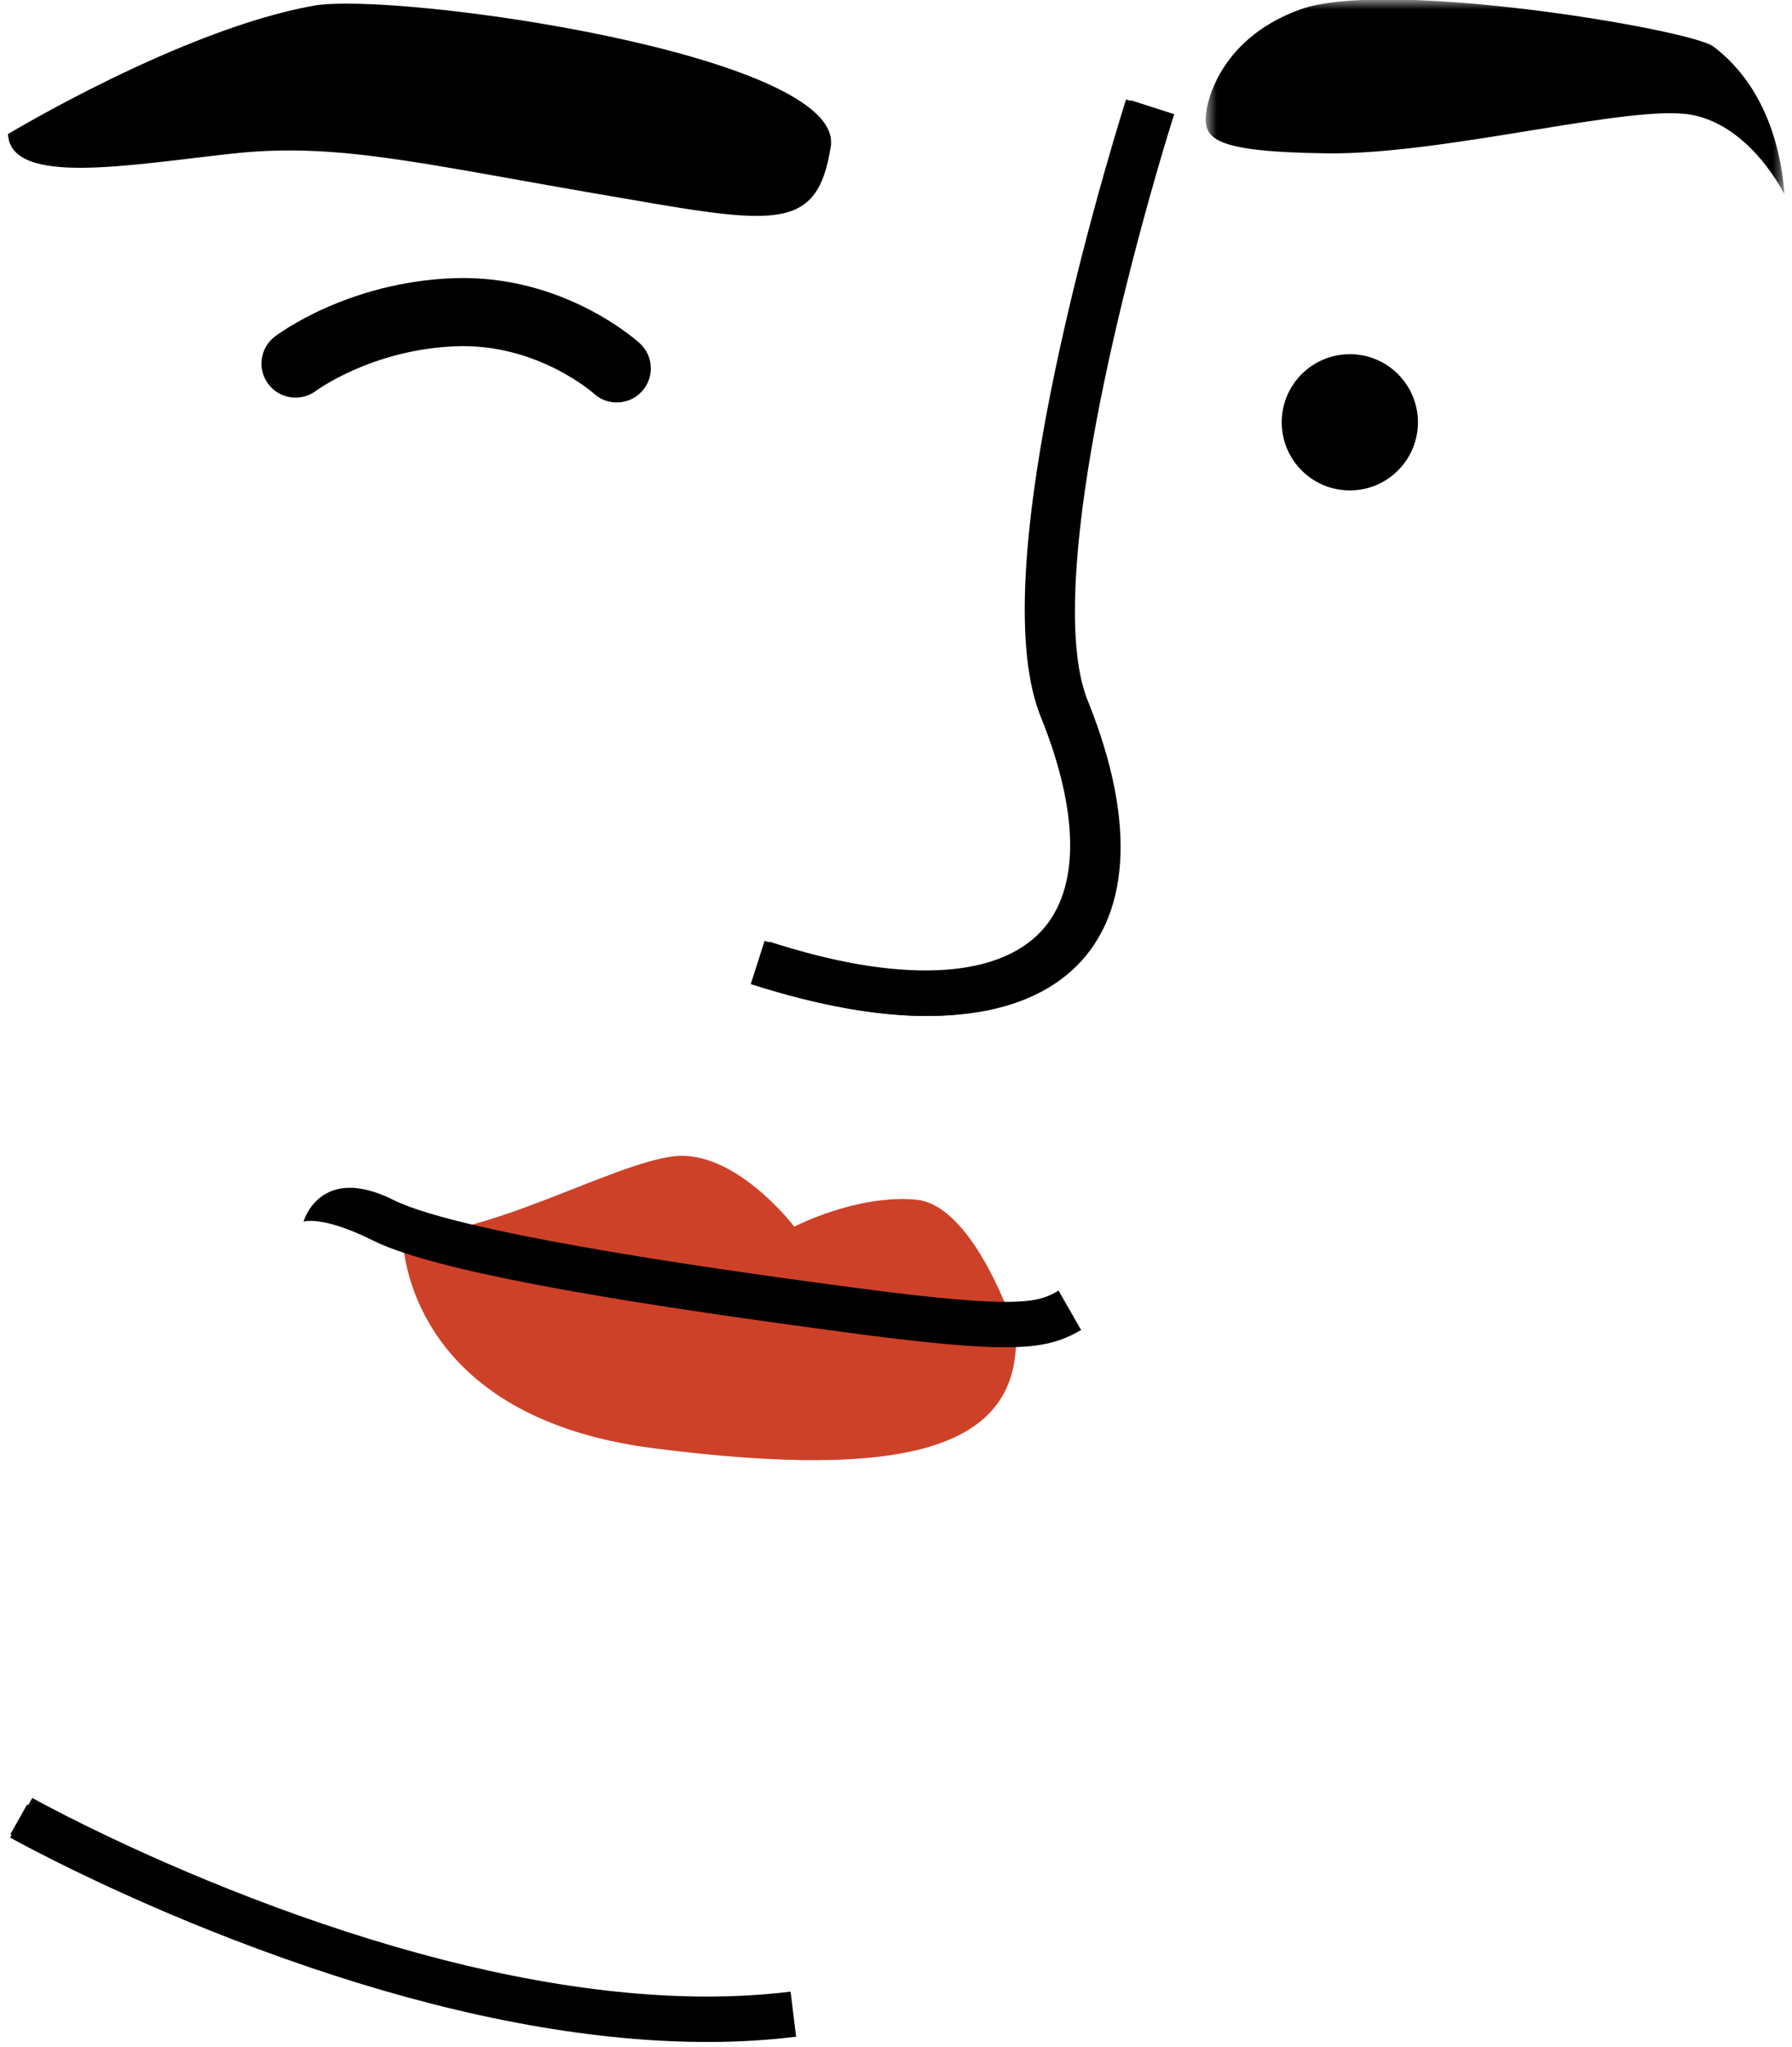
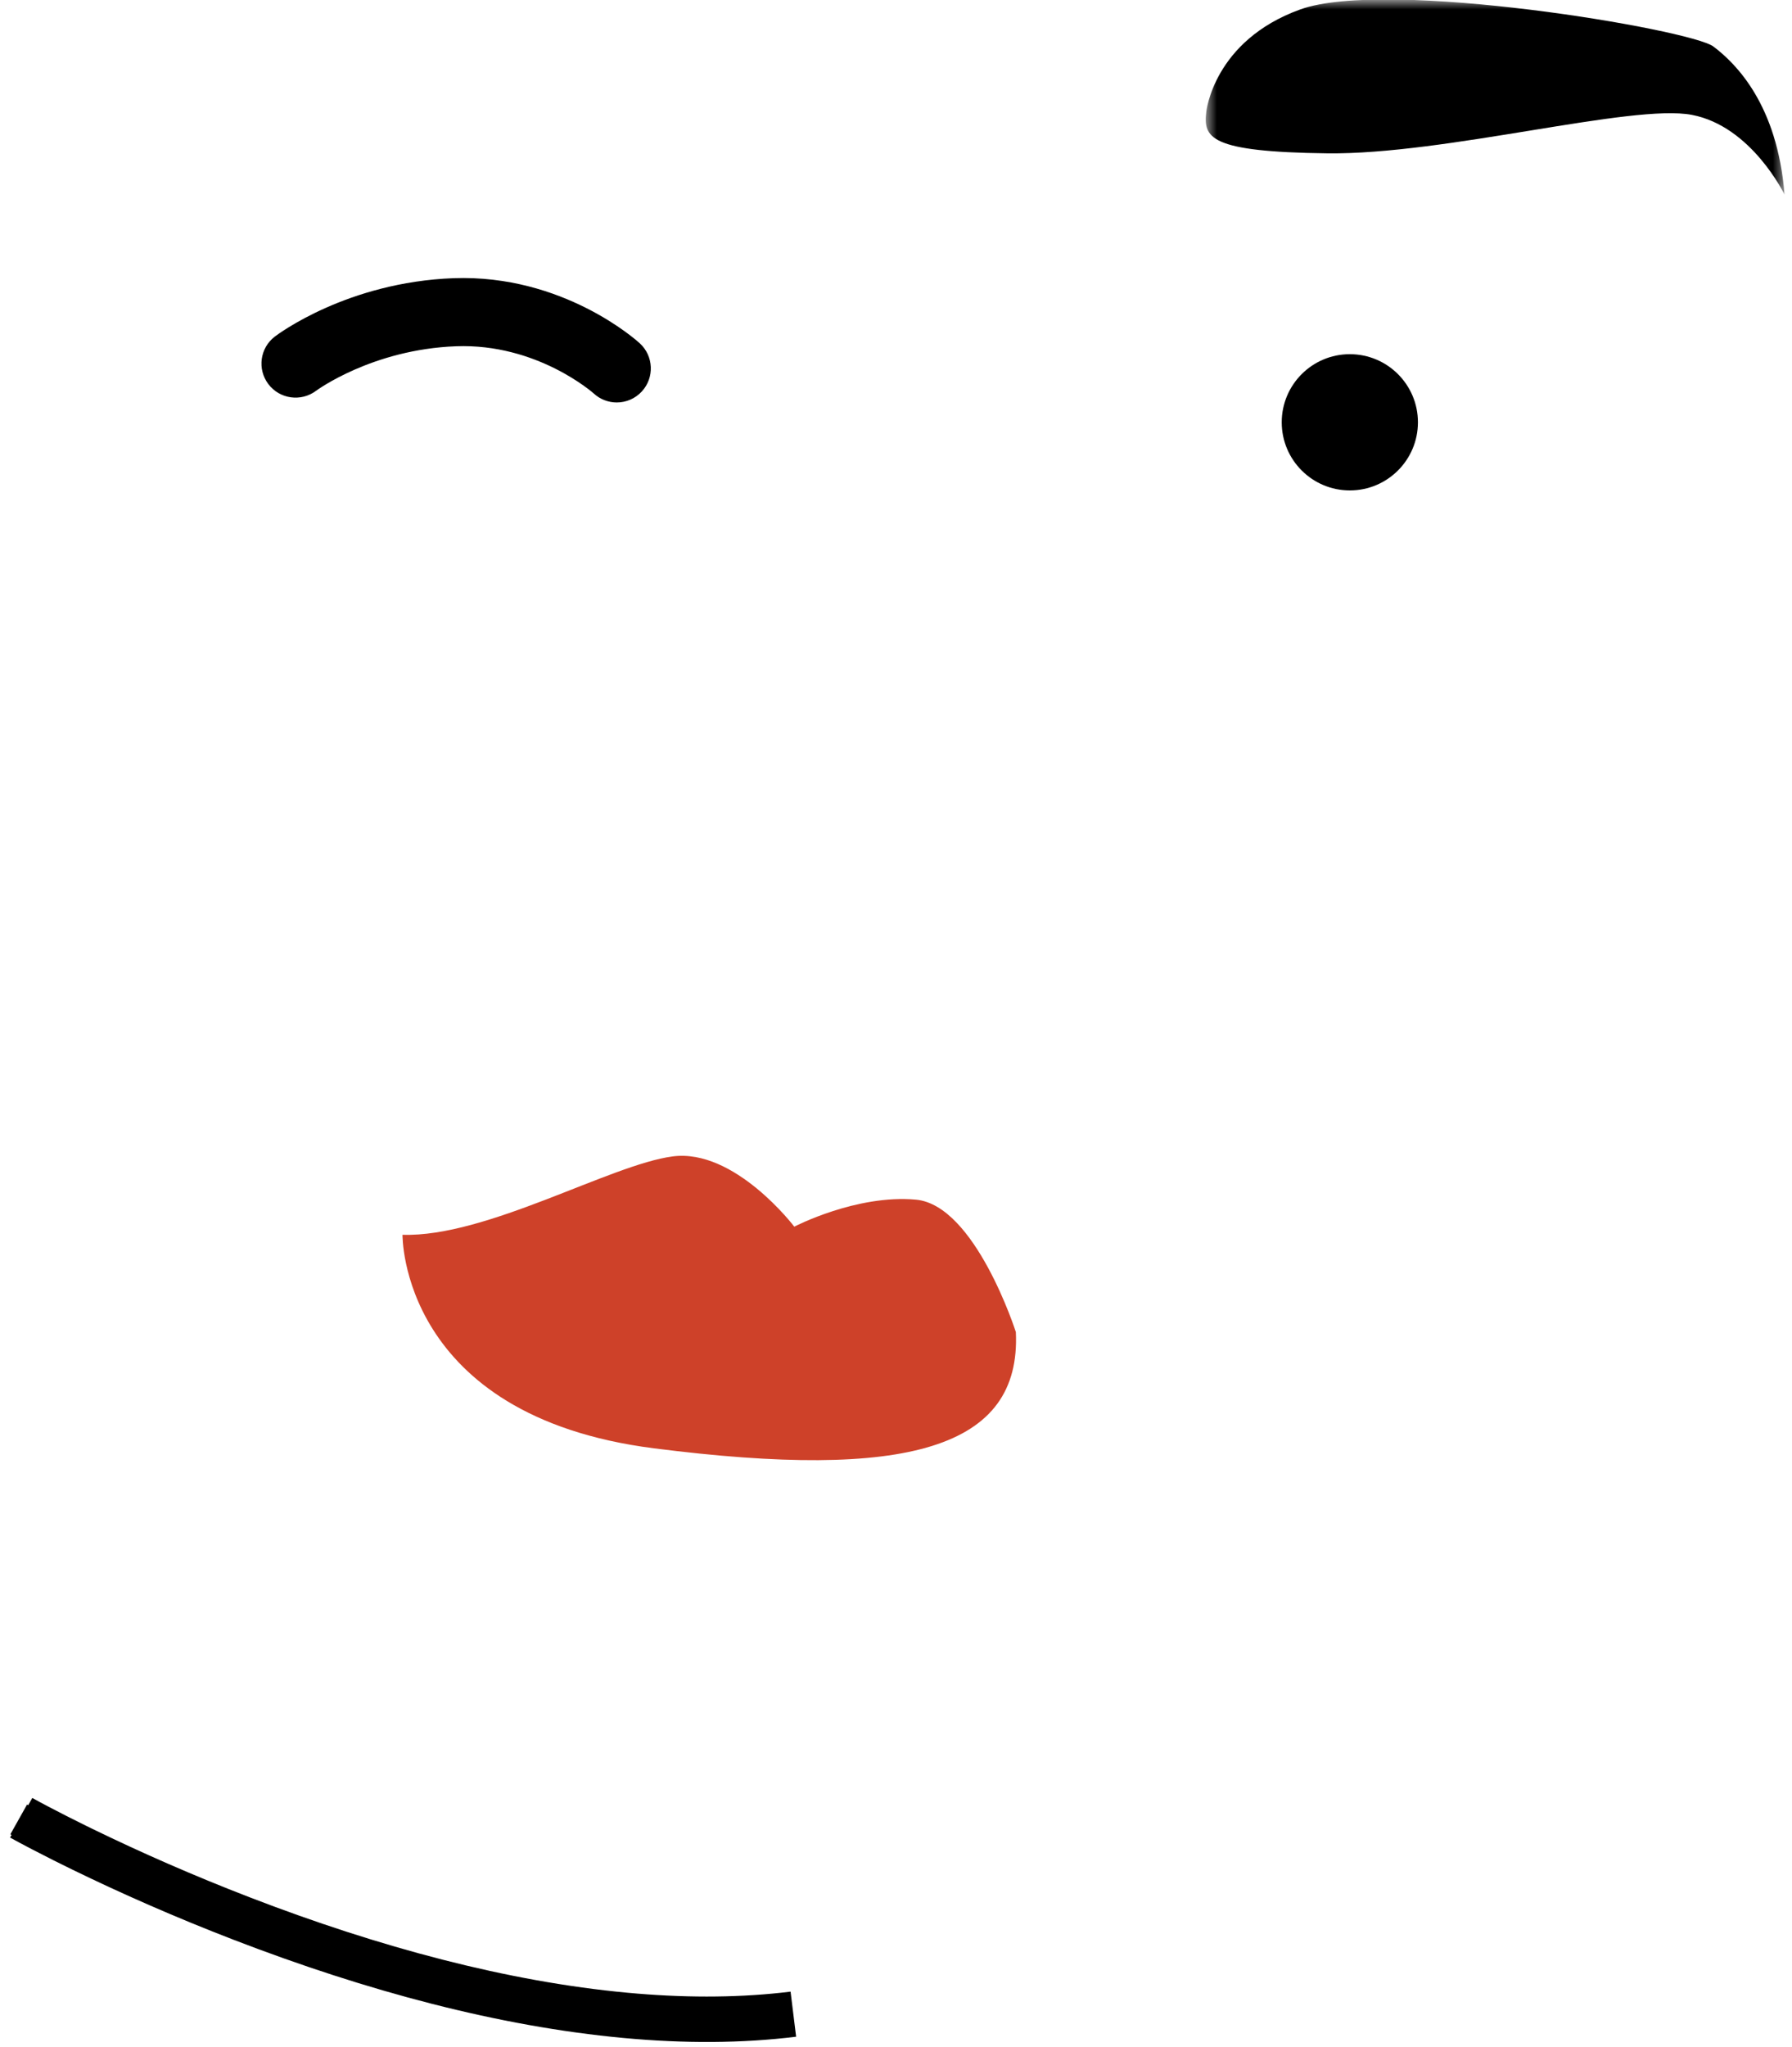
<svg xmlns="http://www.w3.org/2000/svg" width="157.882px" height="180.32px" viewBox="24.298 43.68 157.882 180.32" fill="none">
  <g id="Expression/Make Up Wink">
    <g id="Group 19">
      <path id="Fill 3" fill-rule="evenodd" clip-rule="evenodd" d="M149.223 80.877C149.223 84.19 146.537 86.877 143.223 86.877C139.909 86.877 137.223 84.19 137.223 80.877C137.223 77.564 139.909 74.877 143.223 74.877C146.537 74.877 149.223 77.564 149.223 80.877" fill="black" />
      <path id="Fill 12" fill-rule="evenodd" clip-rule="evenodd" d="M59.76 152.441C59.76 152.441 59.522 168.39 81.899 171.247C104.276 174.103 114.275 171.247 113.799 161.01C113.799 161.01 110.228 149.822 104.99 149.346C99.753 148.87 94.278 151.726 94.278 151.726C94.278 151.726 89.041 144.823 83.566 145.537C78.09 146.252 67.14 152.678 59.76 152.441" fill="#CE4129" />
-       <path id="Fill 10" fill-rule="evenodd" clip-rule="evenodd" d="M99.119 161.076C82.804 158.901 63.291 156.011 57.168 152.95C52.7 150.715 51.055 151.277 51.039 151.284C51.04 151.284 52.472 146.131 58.956 149.371C65.268 152.528 91.144 155.978 99.648 157.112C114.523 159.094 115.865 158.327 117.564 157.358L119.548 160.83C117.902 161.772 116.348 162.347 112.83 162.347C109.951 162.347 105.757 161.961 99.119 161.076Z" fill="black" />
      <g id="Group 16">
        <mask id="mask0_406_13895" style="mask-type:luminance" maskUnits="userSpaceOnUse" x="130" y="43" width="52" height="18">
          <path id="Clip 15" fill-rule="evenodd" clip-rule="evenodd" d="M130.529 43.636H181.523V60.824H130.529V43.636Z" fill="white" />
        </mask>
        <g mask="url(#mask0_406_13895)">
          <path id="Fill 14" fill-rule="evenodd" clip-rule="evenodd" d="M130.573 53.546C130.573 53.546 131.201 47.272 138.856 44.511C146.511 41.75 173.241 46.268 175.249 47.774C177.256 49.279 180.896 52.919 181.523 60.824C181.523 60.824 178.628 54.802 173.358 53.798C168.087 52.794 151.656 57.311 141.24 57.186C130.824 57.06 130.322 55.805 130.573 53.546" fill="black" />
        </g>
      </g>
      <path id="Fill 17" fill-rule="evenodd" clip-rule="evenodd" d="M86.462 223.176C72.608 223.176 58.286 219.136 48.014 215.404C34.855 210.623 25.308 205.297 25.213 205.244L26.681 202.627C27.052 202.836 64.147 223.389 93.794 219.746L94.161 222.723C91.632 223.034 89.054 223.176 86.462 223.176" fill="black" />
    </g>
    <g id="Group 124">
-       <path id="Stroke 114" d="M123.94 52.516L127.749 53.738L127.377 54.931C127.077 55.904 126.744 57.018 126.384 58.253C125.356 61.784 124.327 65.576 123.368 69.479C122.301 73.818 121.387 78.025 120.672 81.998L120.465 83.174C118.727 93.278 118.482 100.993 120.034 105.142L120.126 105.377C129.004 127.34 116.948 138.478 91.644 130.679L90.873 130.437L92.092 126.627C114.886 133.921 124.027 125.703 116.417 106.876C114.322 101.694 114.645 92.899 116.735 81.289C117.466 77.227 118.398 72.939 119.483 68.524C120.349 65.003 121.269 61.573 122.196 58.338L122.543 57.135C122.752 56.418 122.952 55.741 123.143 55.107L123.631 53.502L123.94 52.516Z" fill="black" />
      <path id="Stroke 122" d="M25.186 205.534L27.142 202.045L27.857 202.435L28.512 202.783C29.504 203.305 30.633 203.881 31.888 204.498L32.433 204.765C36.654 206.821 41.322 208.878 46.301 210.798C57.749 215.212 69.061 218.225 79.585 219.202C84.354 219.645 88.874 219.656 93.107 219.202L93.95 219.105L94.439 223.075C89.663 223.663 84.575 223.683 79.215 223.185C68.277 222.169 56.626 219.066 44.862 214.53C39.771 212.567 35 210.465 30.681 208.361L29.048 207.554C28.354 207.206 27.702 206.873 27.095 206.556L25.963 205.958L25.186 205.534Z" fill="black" />
    </g>
    <g id="Group 16_2">
-       <path id="Fill 5" fill-rule="evenodd" clip-rule="evenodd" d="M105.825 133.166C101.782 133.166 96.738 132.375 90.443 130.361L91.661 126.551C103.385 130.302 112.045 129.996 116.046 125.687C119.449 122.02 119.428 115.313 115.987 106.801C113.652 101.026 114.229 90.073 117.702 74.245C120.243 62.662 123.477 52.541 123.51 52.44L127.318 53.662C123.811 64.595 115.606 95.187 119.695 105.302C124.893 118.16 122.174 124.964 118.977 128.408C116.697 130.866 112.718 133.166 105.825 133.166" fill="black" />
-     </g>
-     <path id="Fill 7" fill-rule="evenodd" clip-rule="evenodd" d="M25 55.491C25 55.491 40.26 46.281 51.897 44.186C59.082 42.893 98.756 48.492 97.492 56.582C96.26 64.464 92.346 63.403 76.686 60.712C61.026 58.02 53.873 56.225 44.82 57.204C35.766 58.182 25.245 60.14 25 55.491" fill="black" />
+       </g>
    <path id="Fill 12_2" fill-rule="evenodd" clip-rule="evenodd" d="M78.637 79.129C77.912 79.129 77.186 78.868 76.61 78.339C76.572 78.305 71.625 73.913 64.484 74.179C57.095 74.452 52.19 78.067 52.141 78.103C50.819 79.093 48.94 78.833 47.945 77.517C46.948 76.2 47.197 74.331 48.509 73.328C48.765 73.132 54.887 68.53 64.262 68.183C73.911 67.836 80.395 73.67 80.666 73.919C81.887 75.039 81.969 76.937 80.848 78.157C80.257 78.802 79.448 79.129 78.637 79.129" fill="black" />
  </g>
</svg>